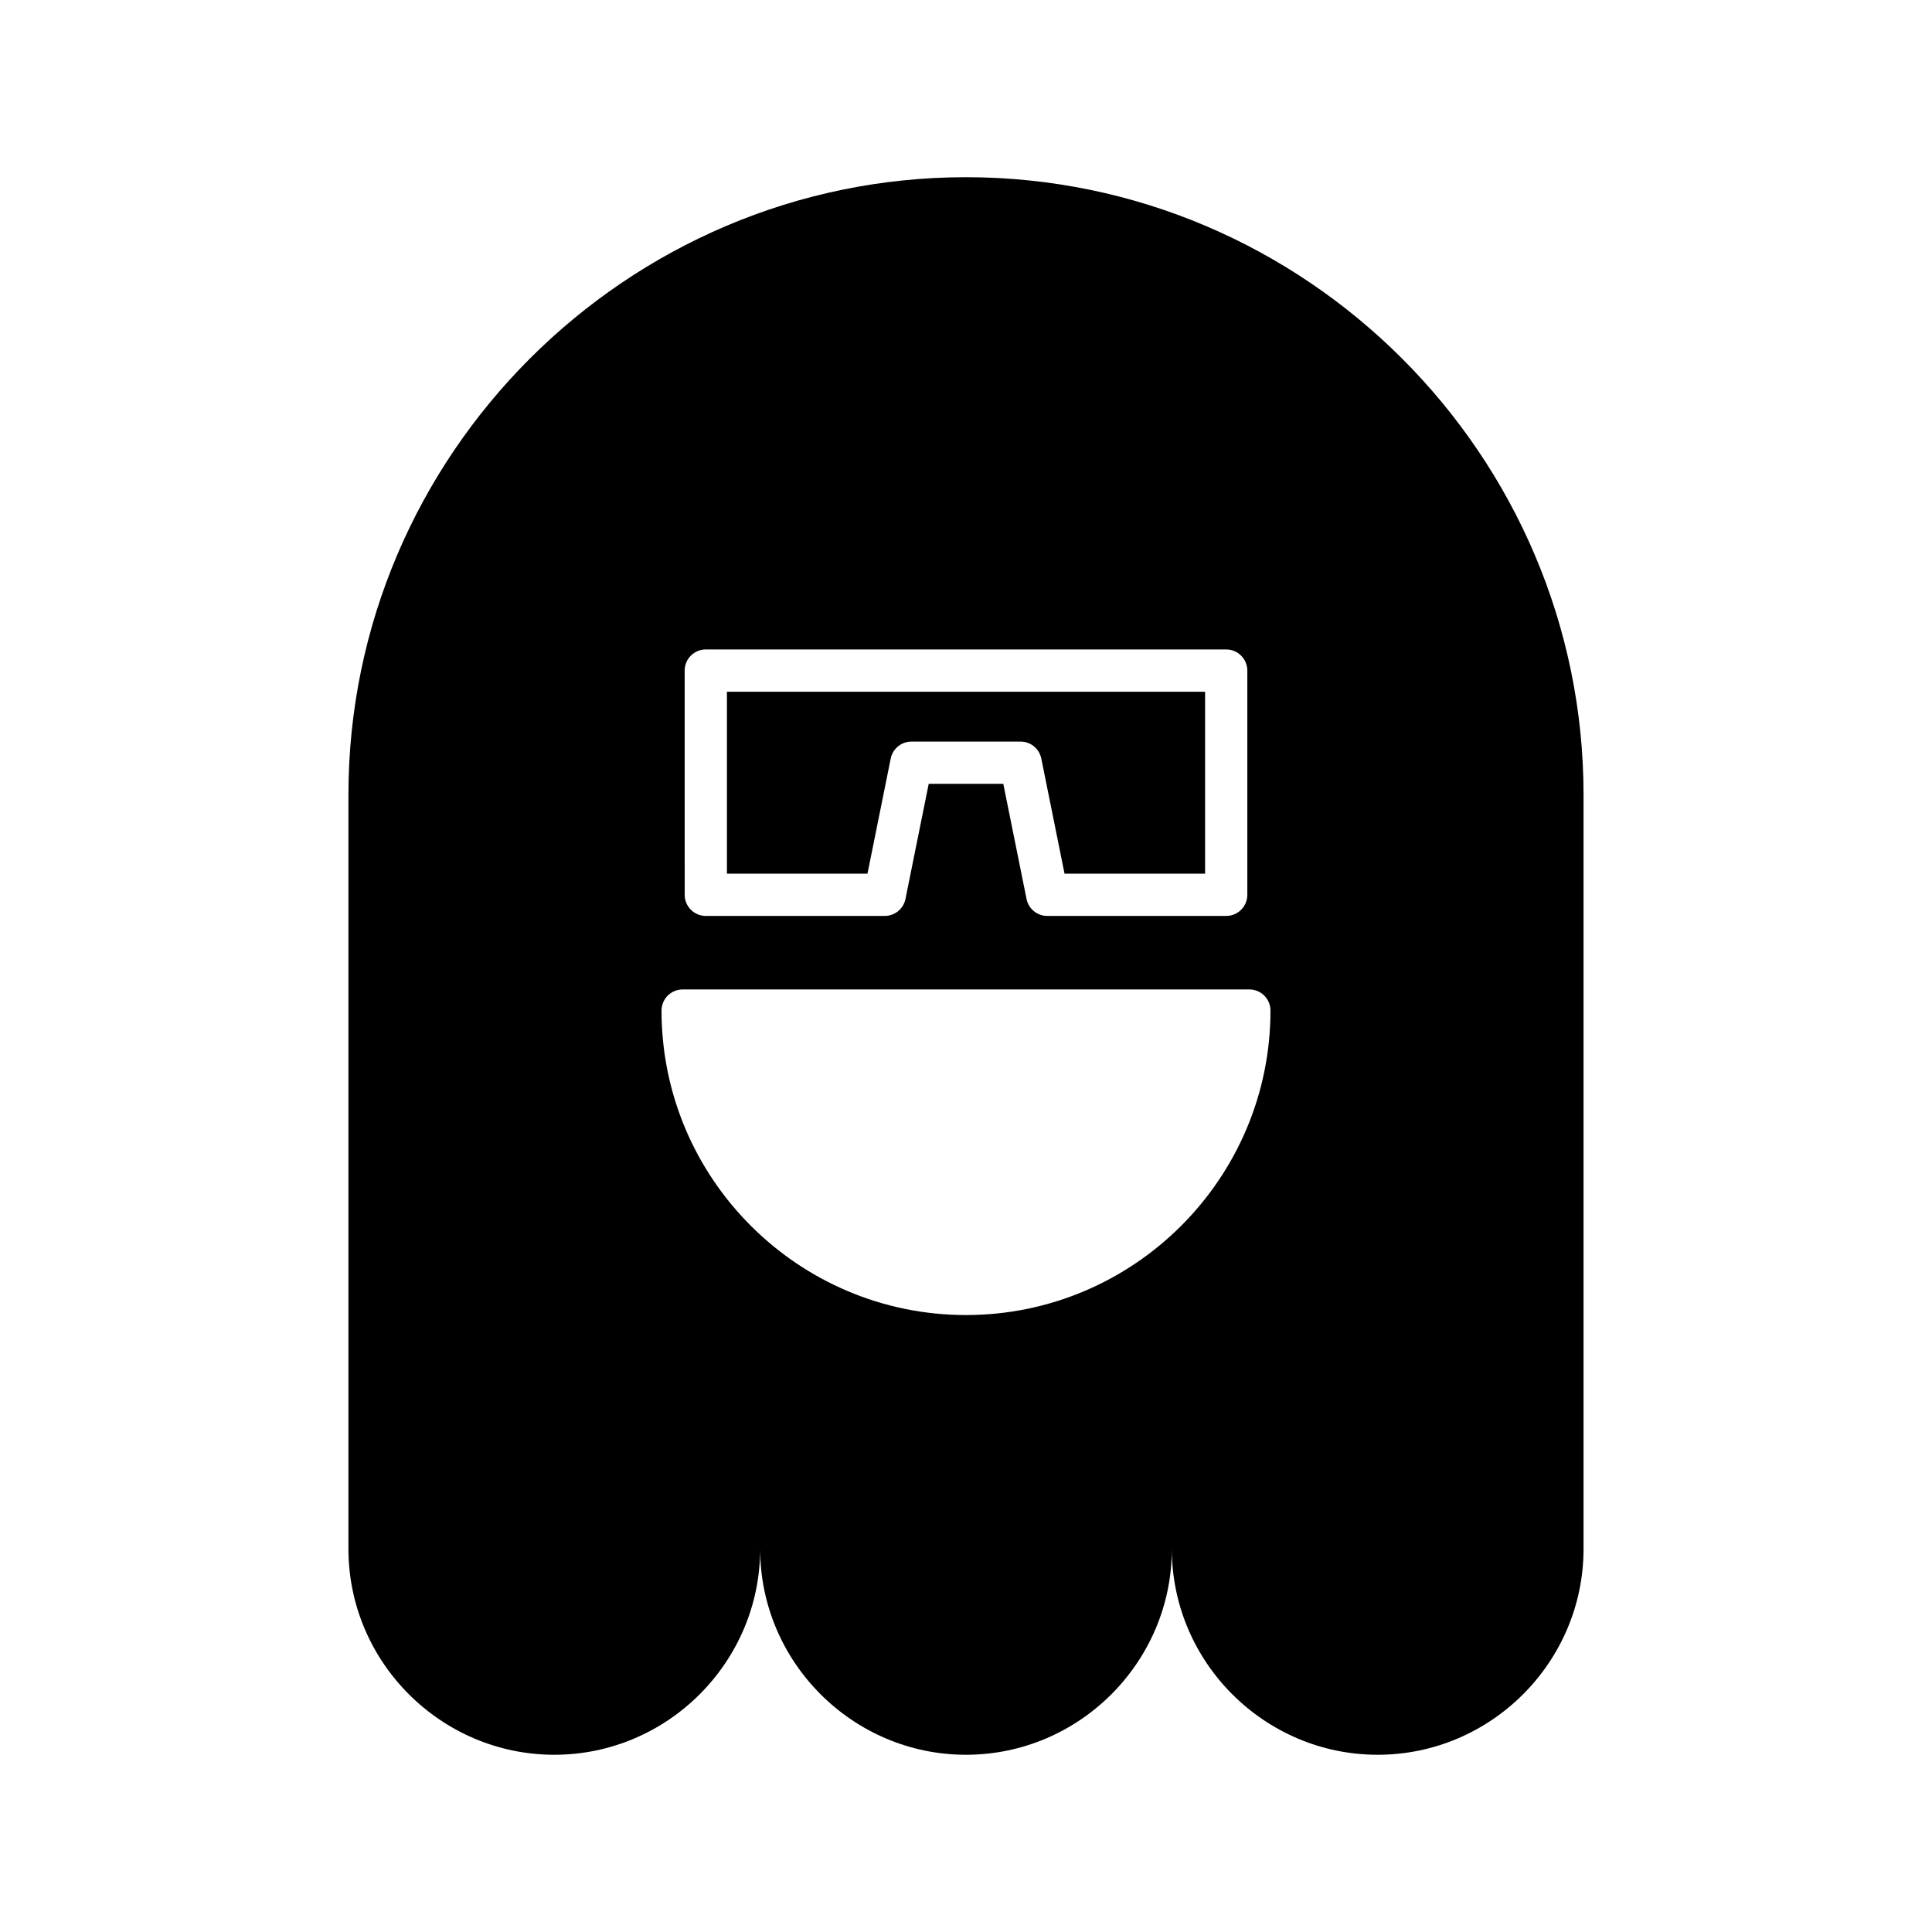
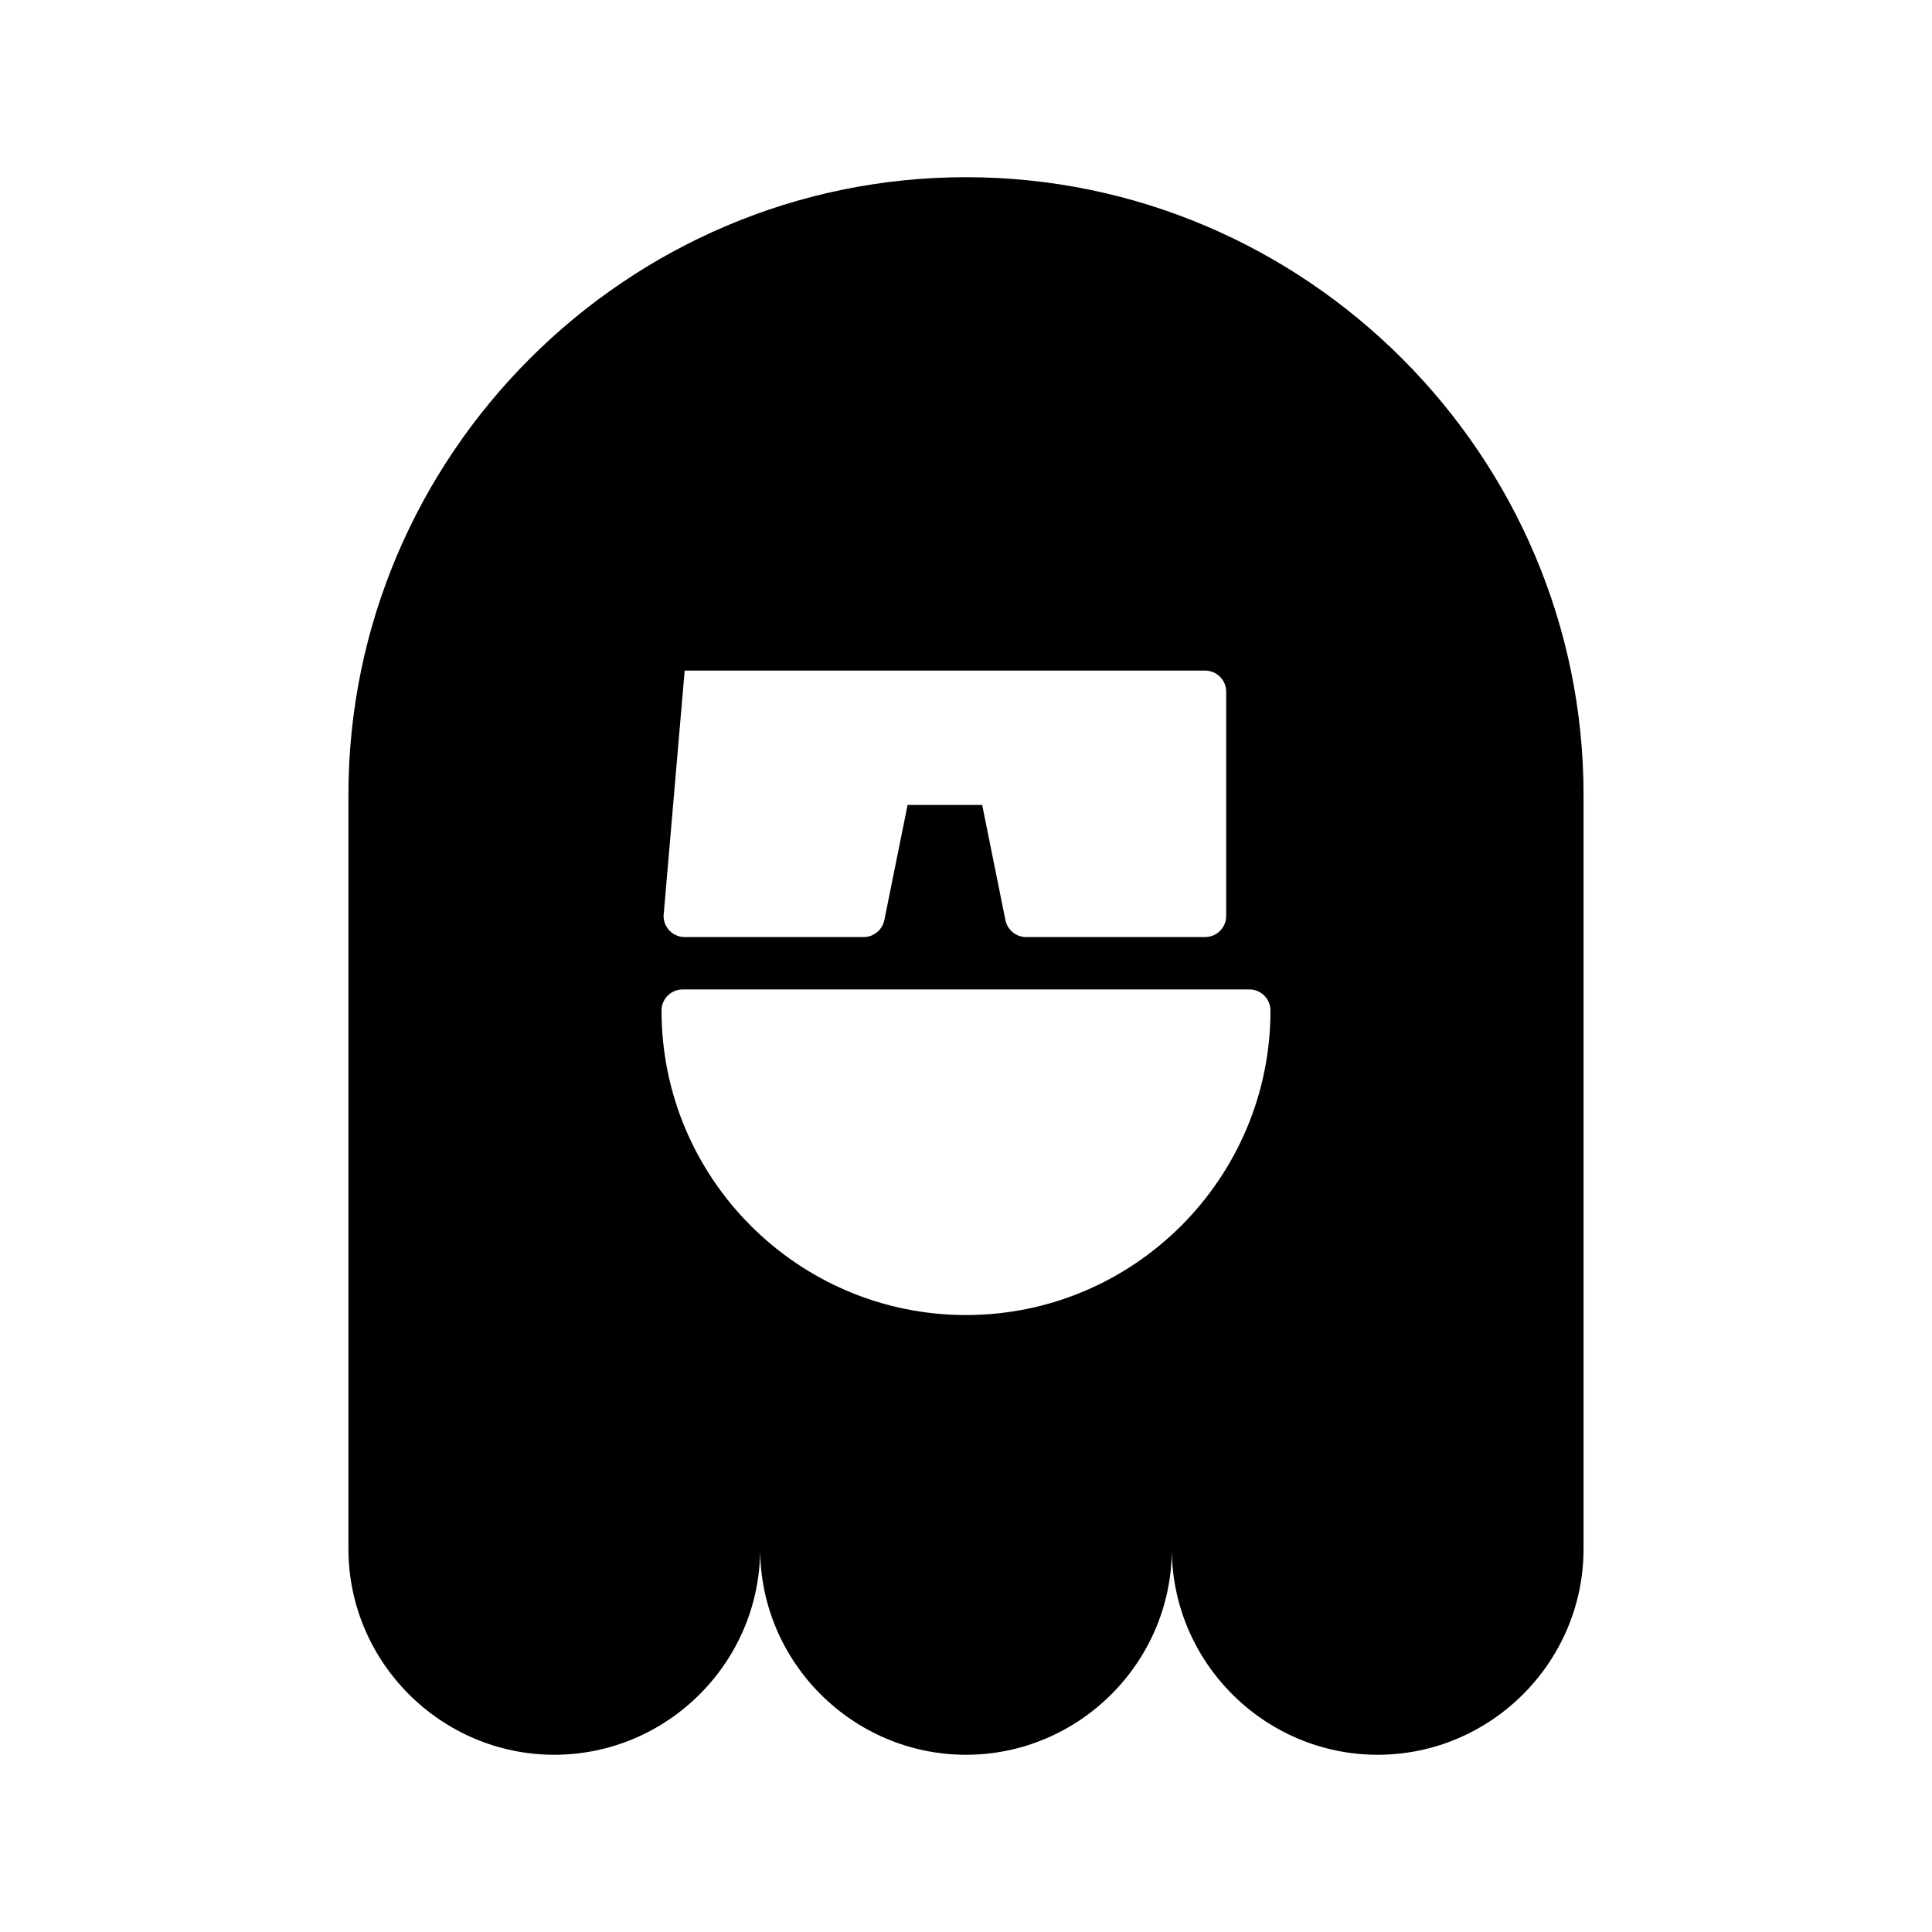
<svg xmlns="http://www.w3.org/2000/svg" fill="#000000" width="800px" height="800px" version="1.1" viewBox="144 144 512 512">
  <g>
-     <path d="m400 190.96c-90.012 0-163.66 73.645-163.66 163.66v199.86c0 30.004 24.547 54.551 54.555 54.551 30.004 0 54.551-24.547 54.551-54.551 0 30.004 24.547 54.551 54.551 54.551s54.551-24.547 54.551-54.551c0 30.004 24.547 54.551 54.551 54.551 30.004 0 54.555-24.547 54.555-54.551v-199.86c0-90.012-73.645-163.66-163.66-163.66zm-74.555 130.75c0-3.09 2.504-5.598 5.598-5.598h137.91c3.094 0 5.598 2.508 5.598 5.598v59.422c0 3.09-2.504 5.598-5.598 5.598h-47.422c-2.664 0-4.957-1.879-5.488-4.492l-6.16-30.52h-19.766l-6.16 30.52c-0.531 2.613-2.828 4.492-5.488 4.492h-47.422c-3.094 0-5.598-2.508-5.598-5.598zm74.555 170.79c-44.492 0-80.688-36.199-80.688-80.691 0-3.09 2.504-5.598 5.598-5.598h150.18c3.094 0 5.598 2.508 5.598 5.598 0 44.496-36.195 80.691-80.688 80.691z" />
-     <path d="m380.05 345.02c0.531-2.613 2.828-4.492 5.488-4.492h28.93c2.664 0 4.957 1.879 5.488 4.492l6.16 30.52h37.246v-48.223h-126.72v48.223h37.246z" />
+     <path d="m400 190.96c-90.012 0-163.66 73.645-163.66 163.66v199.86c0 30.004 24.547 54.551 54.555 54.551 30.004 0 54.551-24.547 54.551-54.551 0 30.004 24.547 54.551 54.551 54.551s54.551-24.547 54.551-54.551c0 30.004 24.547 54.551 54.551 54.551 30.004 0 54.555-24.547 54.555-54.551v-199.86c0-90.012-73.645-163.66-163.66-163.66zm-74.555 130.75h137.91c3.094 0 5.598 2.508 5.598 5.598v59.422c0 3.09-2.504 5.598-5.598 5.598h-47.422c-2.664 0-4.957-1.879-5.488-4.492l-6.16-30.52h-19.766l-6.16 30.52c-0.531 2.613-2.828 4.492-5.488 4.492h-47.422c-3.094 0-5.598-2.508-5.598-5.598zm74.555 170.79c-44.492 0-80.688-36.199-80.688-80.691 0-3.09 2.504-5.598 5.598-5.598h150.18c3.094 0 5.598 2.508 5.598 5.598 0 44.496-36.195 80.691-80.688 80.691z" />
  </g>
</svg>